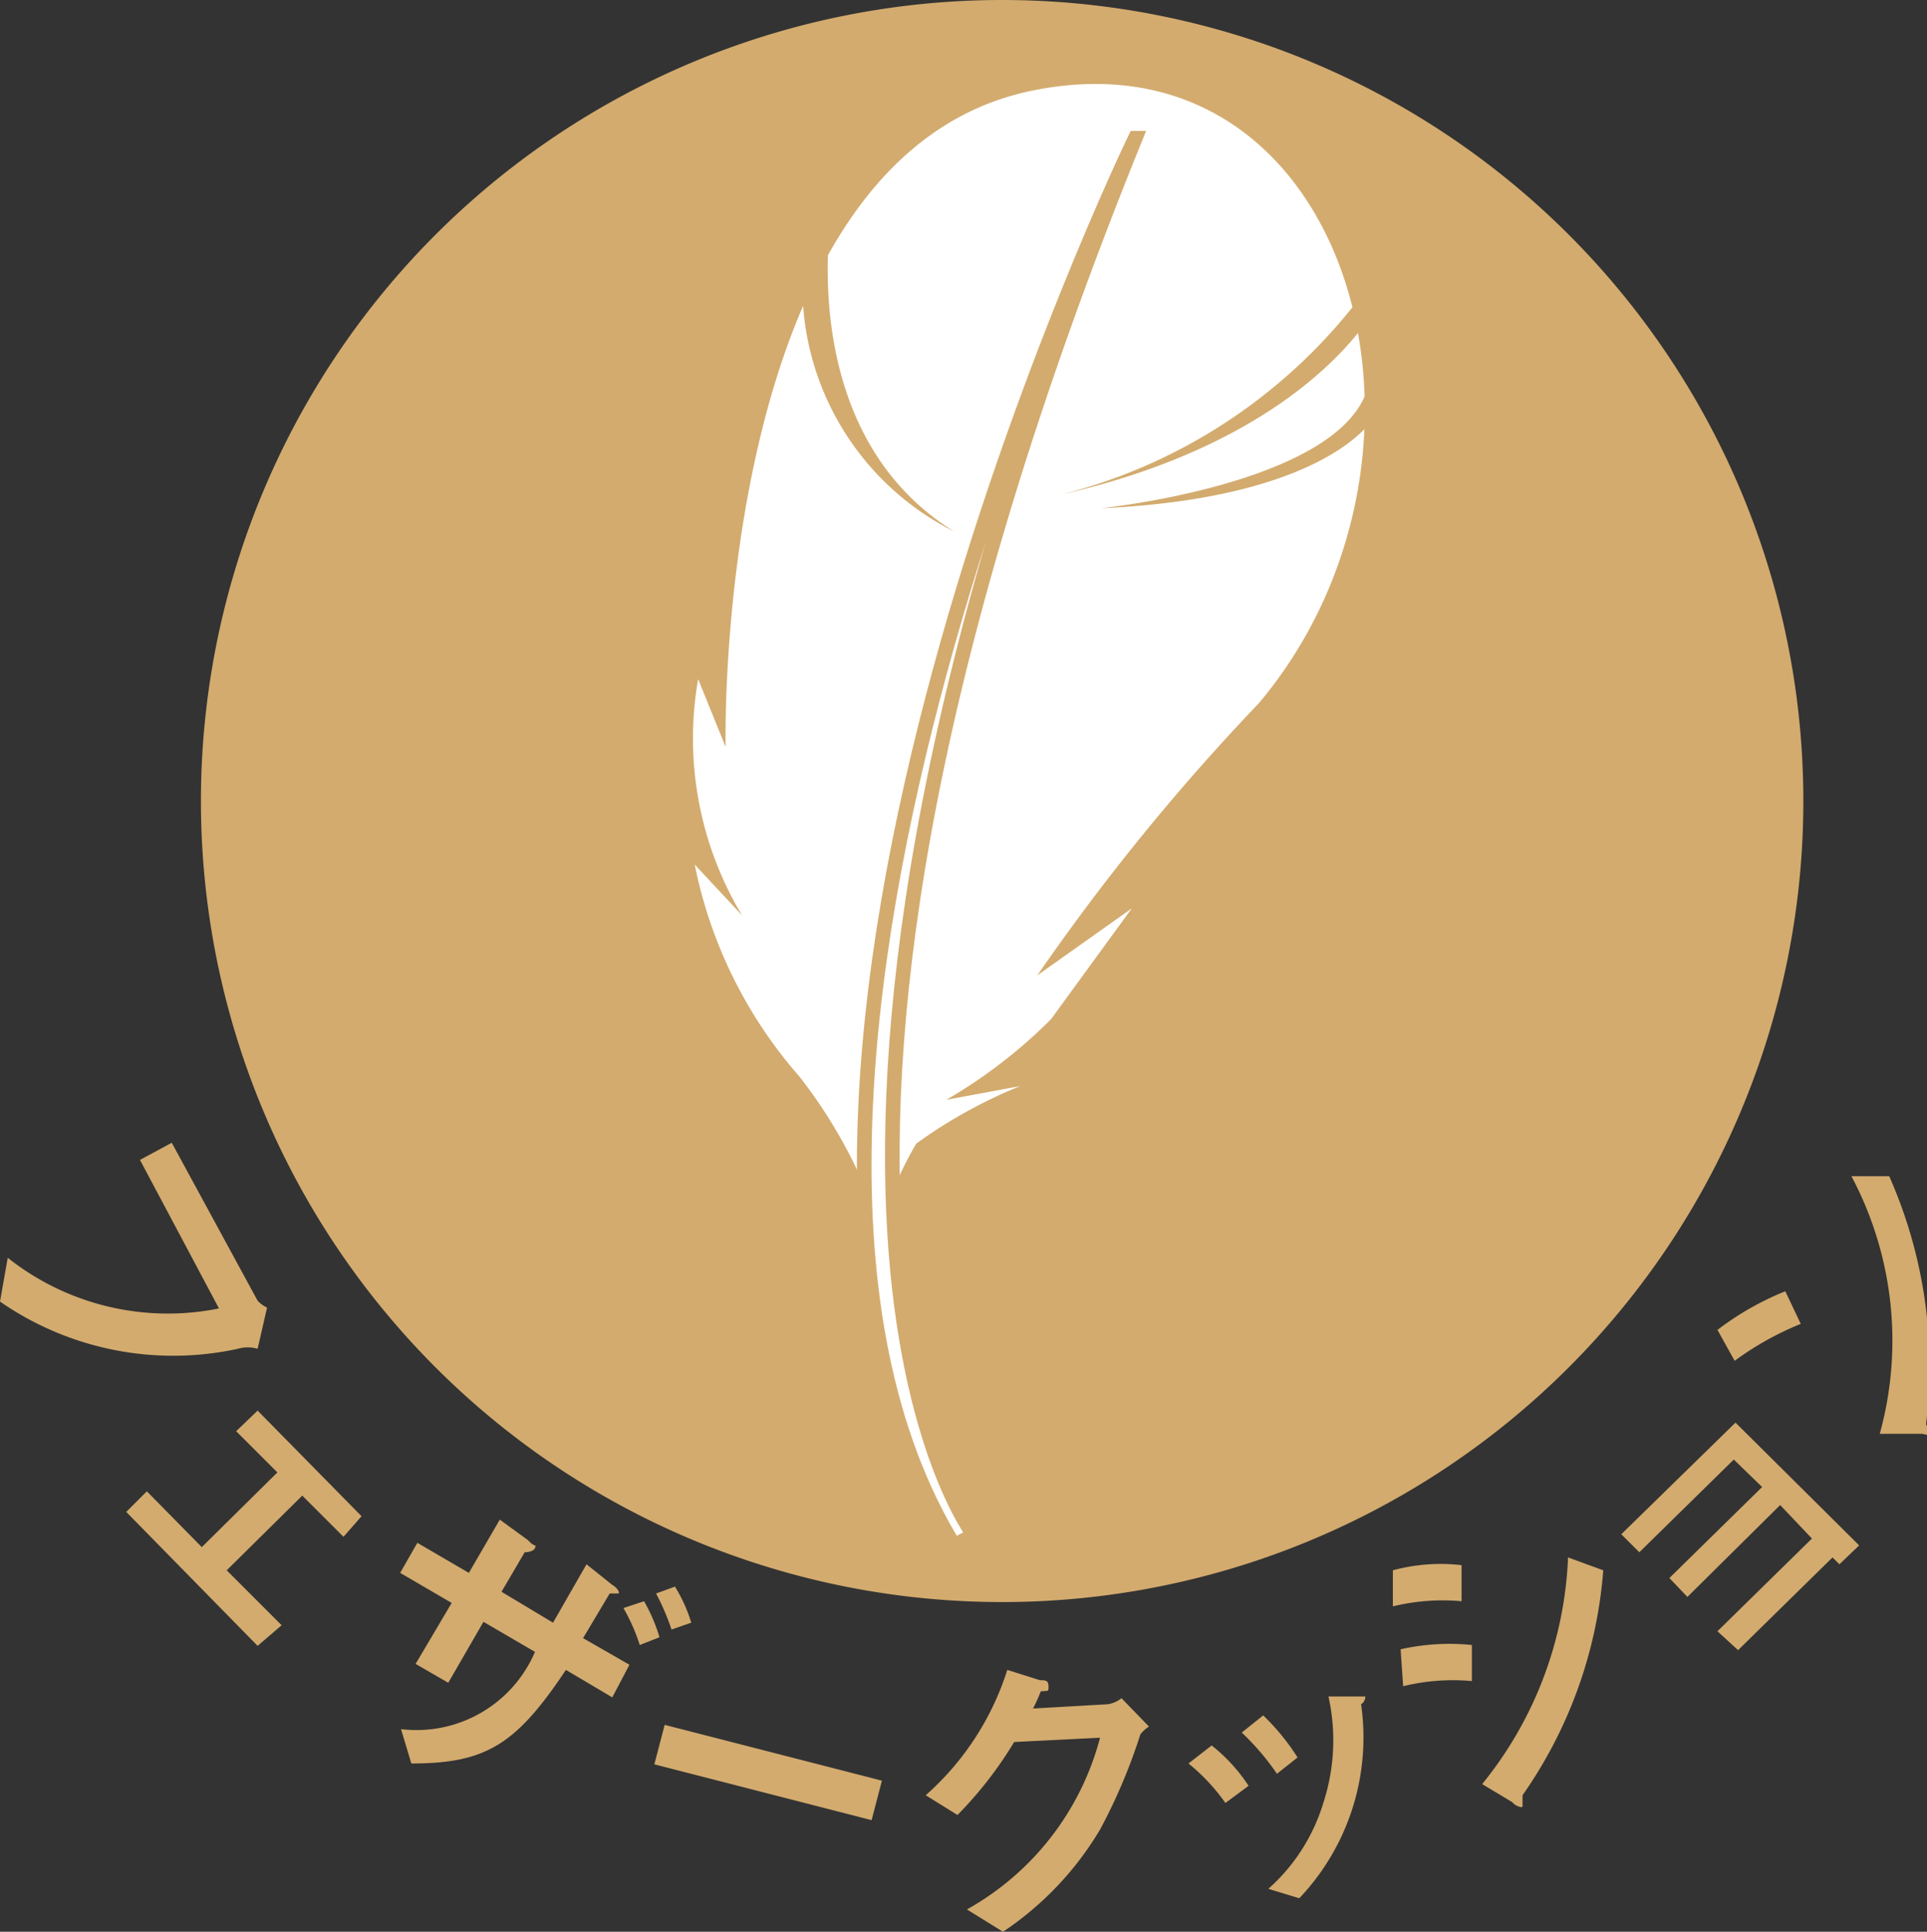
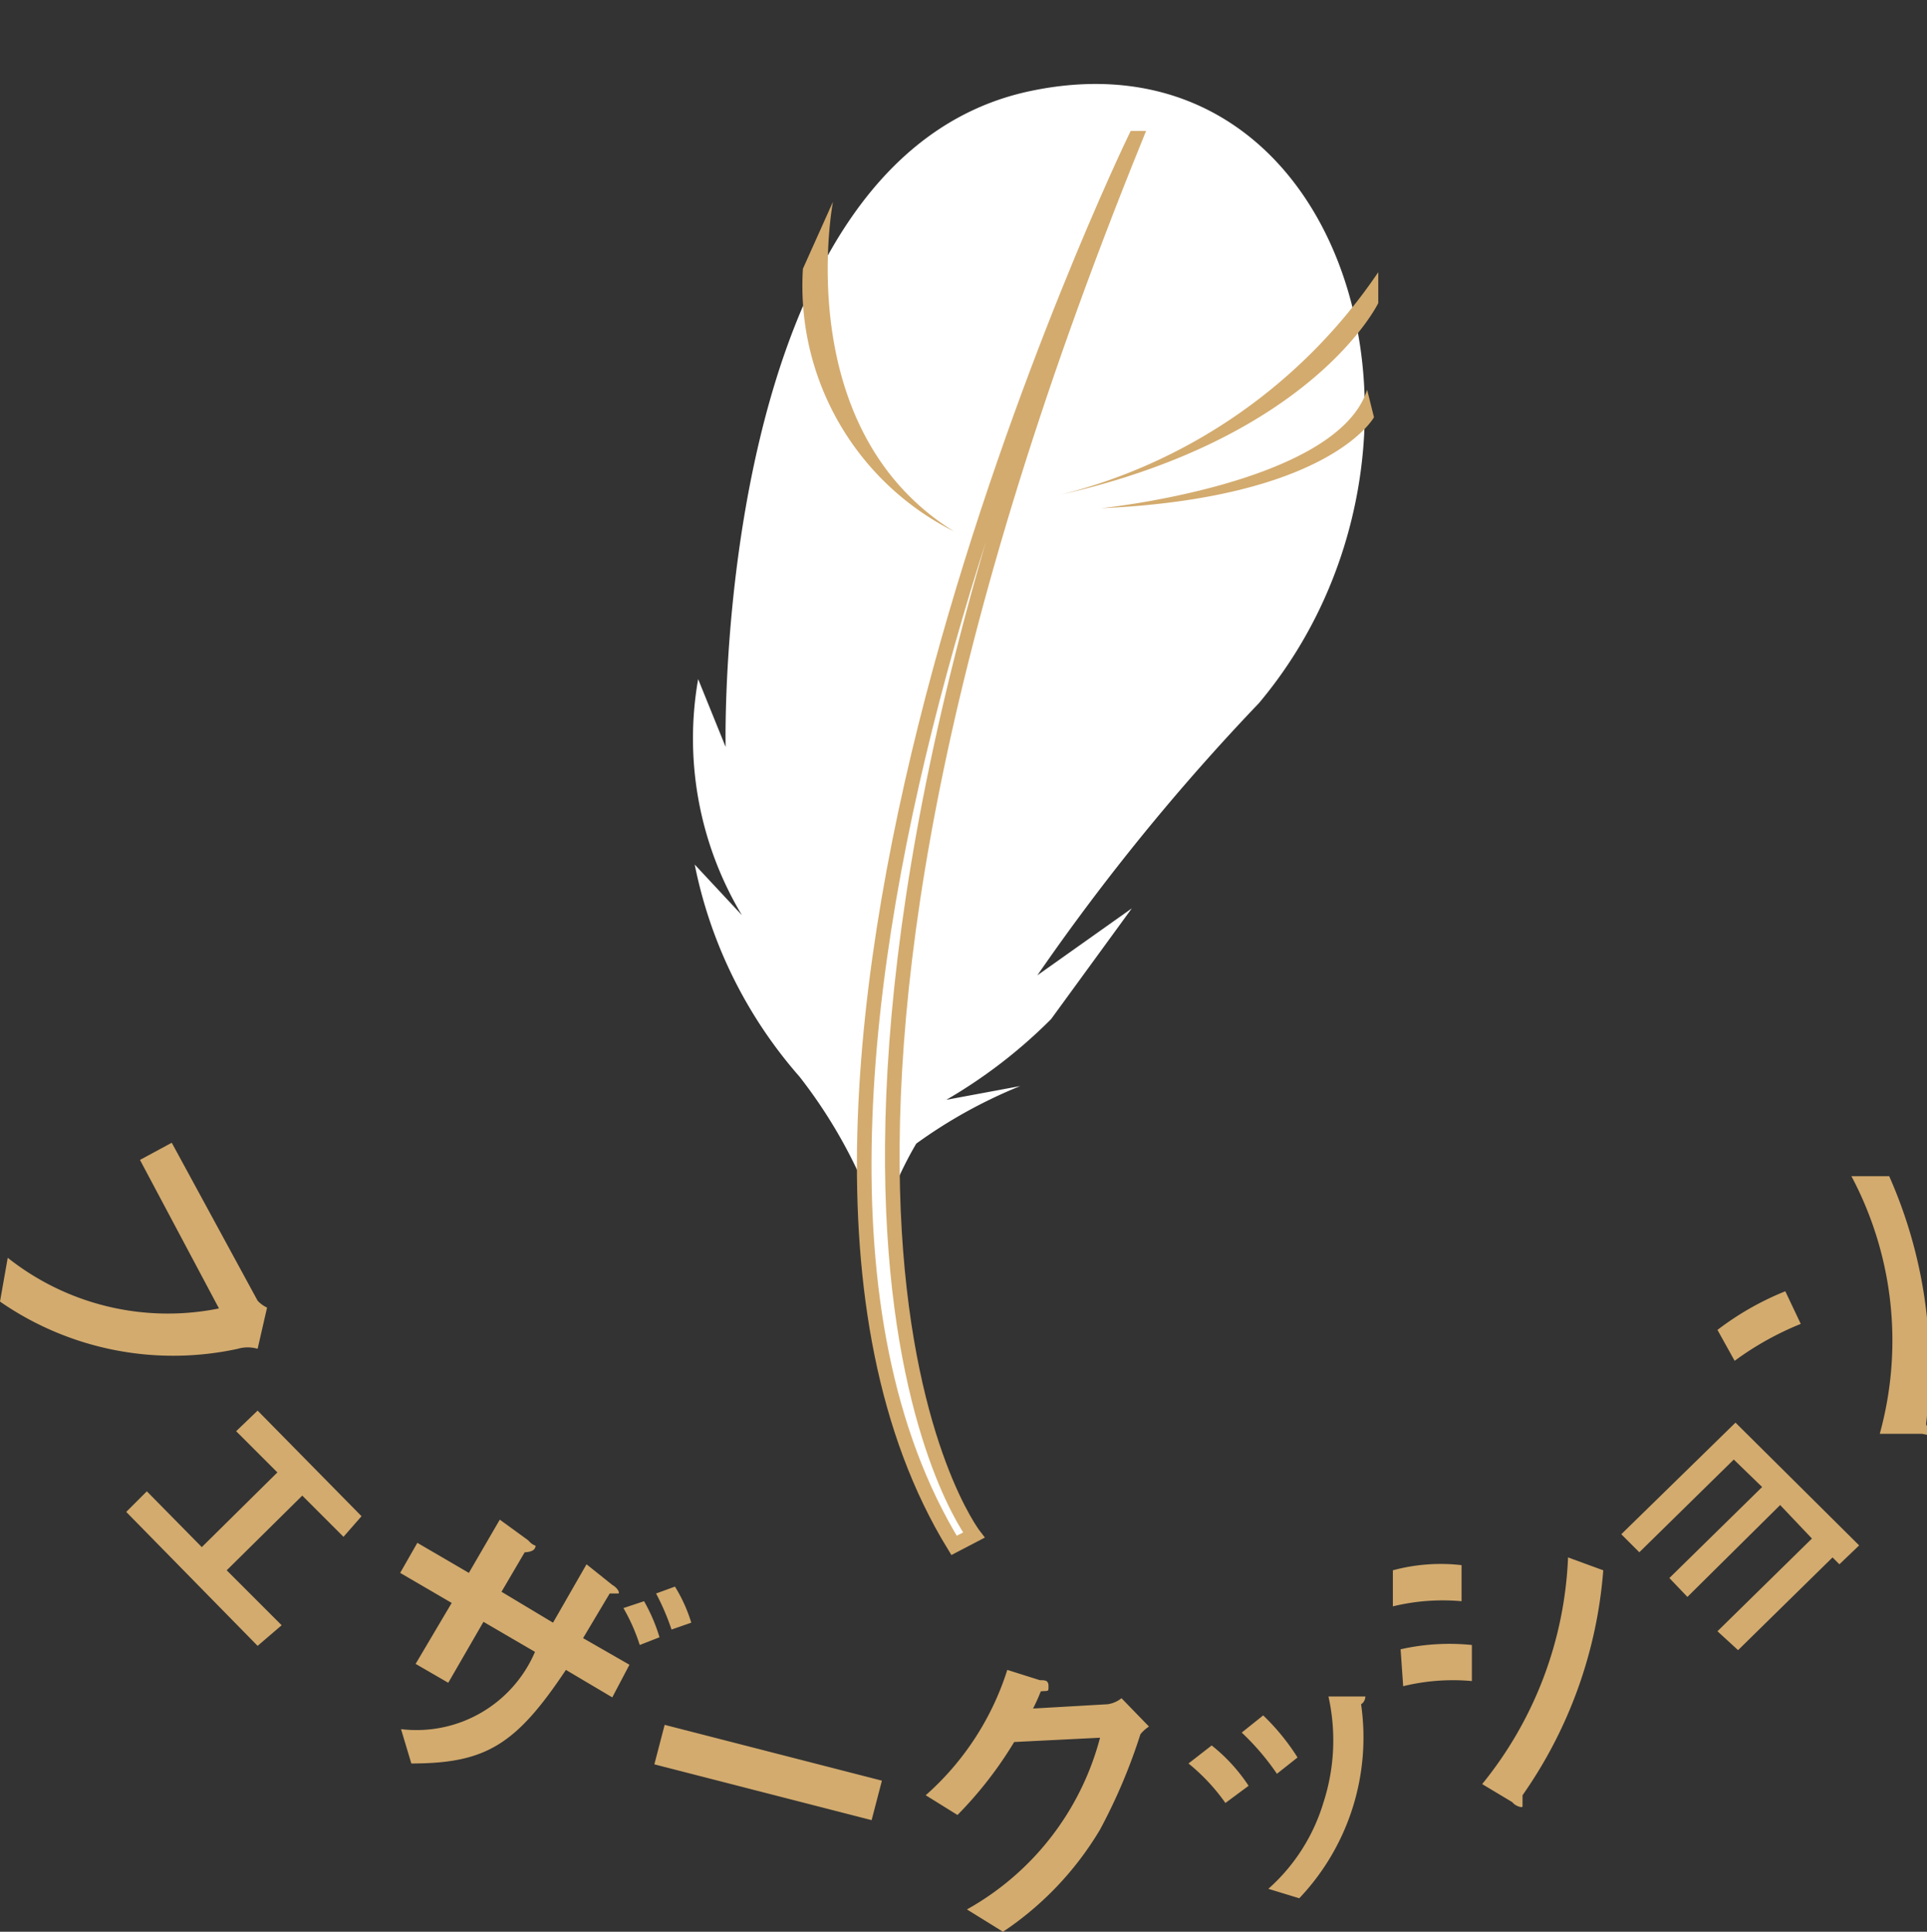
<svg xmlns="http://www.w3.org/2000/svg" viewBox="0 0 22.44 22.5">
  <rect x="0" y="0" width="22.44" height="22.5" fill="#333333" stroke="none" />
  <defs>
    <style>.cls-1{fill:#d3ab6e}</style>
  </defs>
  <g id="レイヤー_2" data-name="レイヤー 2">
    <g id="レイヤー_1-2" data-name="レイヤー 1">
-       <path class="cls-1" d="M21 9.32A9.33 9.33 0 1111.66 0 9.33 9.33 0 0121 9.32z" />
      <path d="M10.25 14.3a5.8 5.8 0 00-.94-1.76 5.33 5.33 0 01-1.22-2.47l.55.59a4 4 0 01-.51-2.75l.32.79S8.29 1.84 12 1.06s5.13 4.19 2.66 7.13a25.74 25.74 0 00-2.58 3.17l1.1-.78-.94 1.29a5.91 5.91 0 01-1.22.94l.86-.16a5.73 5.73 0 00-1.21.67 4.23 4.23 0 00-.42.98z" fill="#fff" />
      <path d="M13.22 1.61S7.86 12.69 11.11 18l.23-.12s-3.09-4.01 1.88-16.27z" stroke="#d3ab6e" stroke-width=".17" fill="#fff" />
      <path class="cls-1" d="M9.7 2.35S9.19 5 11.11 6.19a3.2 3.2 0 01-1.76-3.06zm2.66 3.41a6.32 6.32 0 003.69-2.59v.36s-.75 1.56-3.69 2.23zm3.64-.9s-.51.94-3.18 1.06c0 0 2.75-.28 3.1-1.38zM2 13.31l1 1.84a.35.35 0 00.11.08l-.11.48a.41.41 0 00-.23 0A3.54 3.54 0 010 15.16l.09-.51a3 3 0 002.46.59l-.92-1.73zm2.21 4.35L4 17.9l-.48-.48-.88.87.64.64-.28.24-1.53-1.56.24-.24.64.65.88-.87-.48-.48.25-.24zm3.05 1.07a2.19 2.19 0 01.19.43l.23-.09a2 2 0 00-.18-.42zm.07.66l-.54-.31.31-.52h.1c.02 0 0-.06-.07-.1l-.3-.24-.39.68-.6-.36.27-.46s.1 0 .12-.05 0 0-.08-.09l-.33-.24-.36.62-.6-.35-.2.35.6.35-.42.71.38.22.41-.71.6.35a1.5 1.5 0 01-1.56.9l.12.4c.87 0 1.22-.22 1.8-1.09l.54.32zm.31-.83a2.78 2.78 0 01.18.42l.23-.08a1.79 1.79 0 00-.19-.42zm2.51 2.64l-2.53-.65.12-.46 2.53.65zm2.75-1.35a.34.34 0 00.16-.07l.32.33a.41.41 0 00-.1.09 6.53 6.53 0 01-.47 1.11 3.71 3.71 0 01-1.13 1.19l-.42-.26a3.23 3.23 0 001.55-2l-1 .05a4.57 4.57 0 01-.66.85l-.37-.23a3.26 3.26 0 00.95-1.46l.38.12c.06 0 .1 0 .1.07s0 .05-.09.06a2.16 2.16 0 01-.09.2zM14.27 21a2.29 2.29 0 00-.43-.46l.27-.21a2 2 0 01.43.47zm.5 1a2.18 2.18 0 00.64-1 2.35 2.35 0 00.06-1.24h.43s0 .06-.05.09a2.72 2.72 0 01-.72 2.26zm.1-1.34a2.91 2.91 0 00-.41-.48l.25-.2a2.61 2.61 0 01.4.49zm1.35-2.37a2.13 2.13 0 01.8-.06v.42a2.46 2.46 0 00-.8.06zm.09.92a2.58 2.58 0 01.83-.05v.42a2.44 2.44 0 00-.8.06zm2.36-.92a5.26 5.26 0 01-.94 2.62v.13c0 .02-.08 0-.12-.05l-.35-.21a4.47 4.47 0 001-2.64zm2.67-.15l-1.1 1.08L20 19l1.1-1.08-.37-.39-1.08 1.07-.21-.22 1.08-1.06-.33-.32-1.1 1.08-.21-.21 1.33-1.3L21.65 18l-.23.22zM20 15.49a3.36 3.36 0 01.79-.45l.18.38a3.52 3.52 0 00-.77.43zm2-1.79a5.48 5.48 0 01.43 2.88c0 .05.08.09.06.12s-.08 0-.12 0h-.48a4.08 4.08 0 00-.33-3z" />
    </g>
  </g>
</svg>